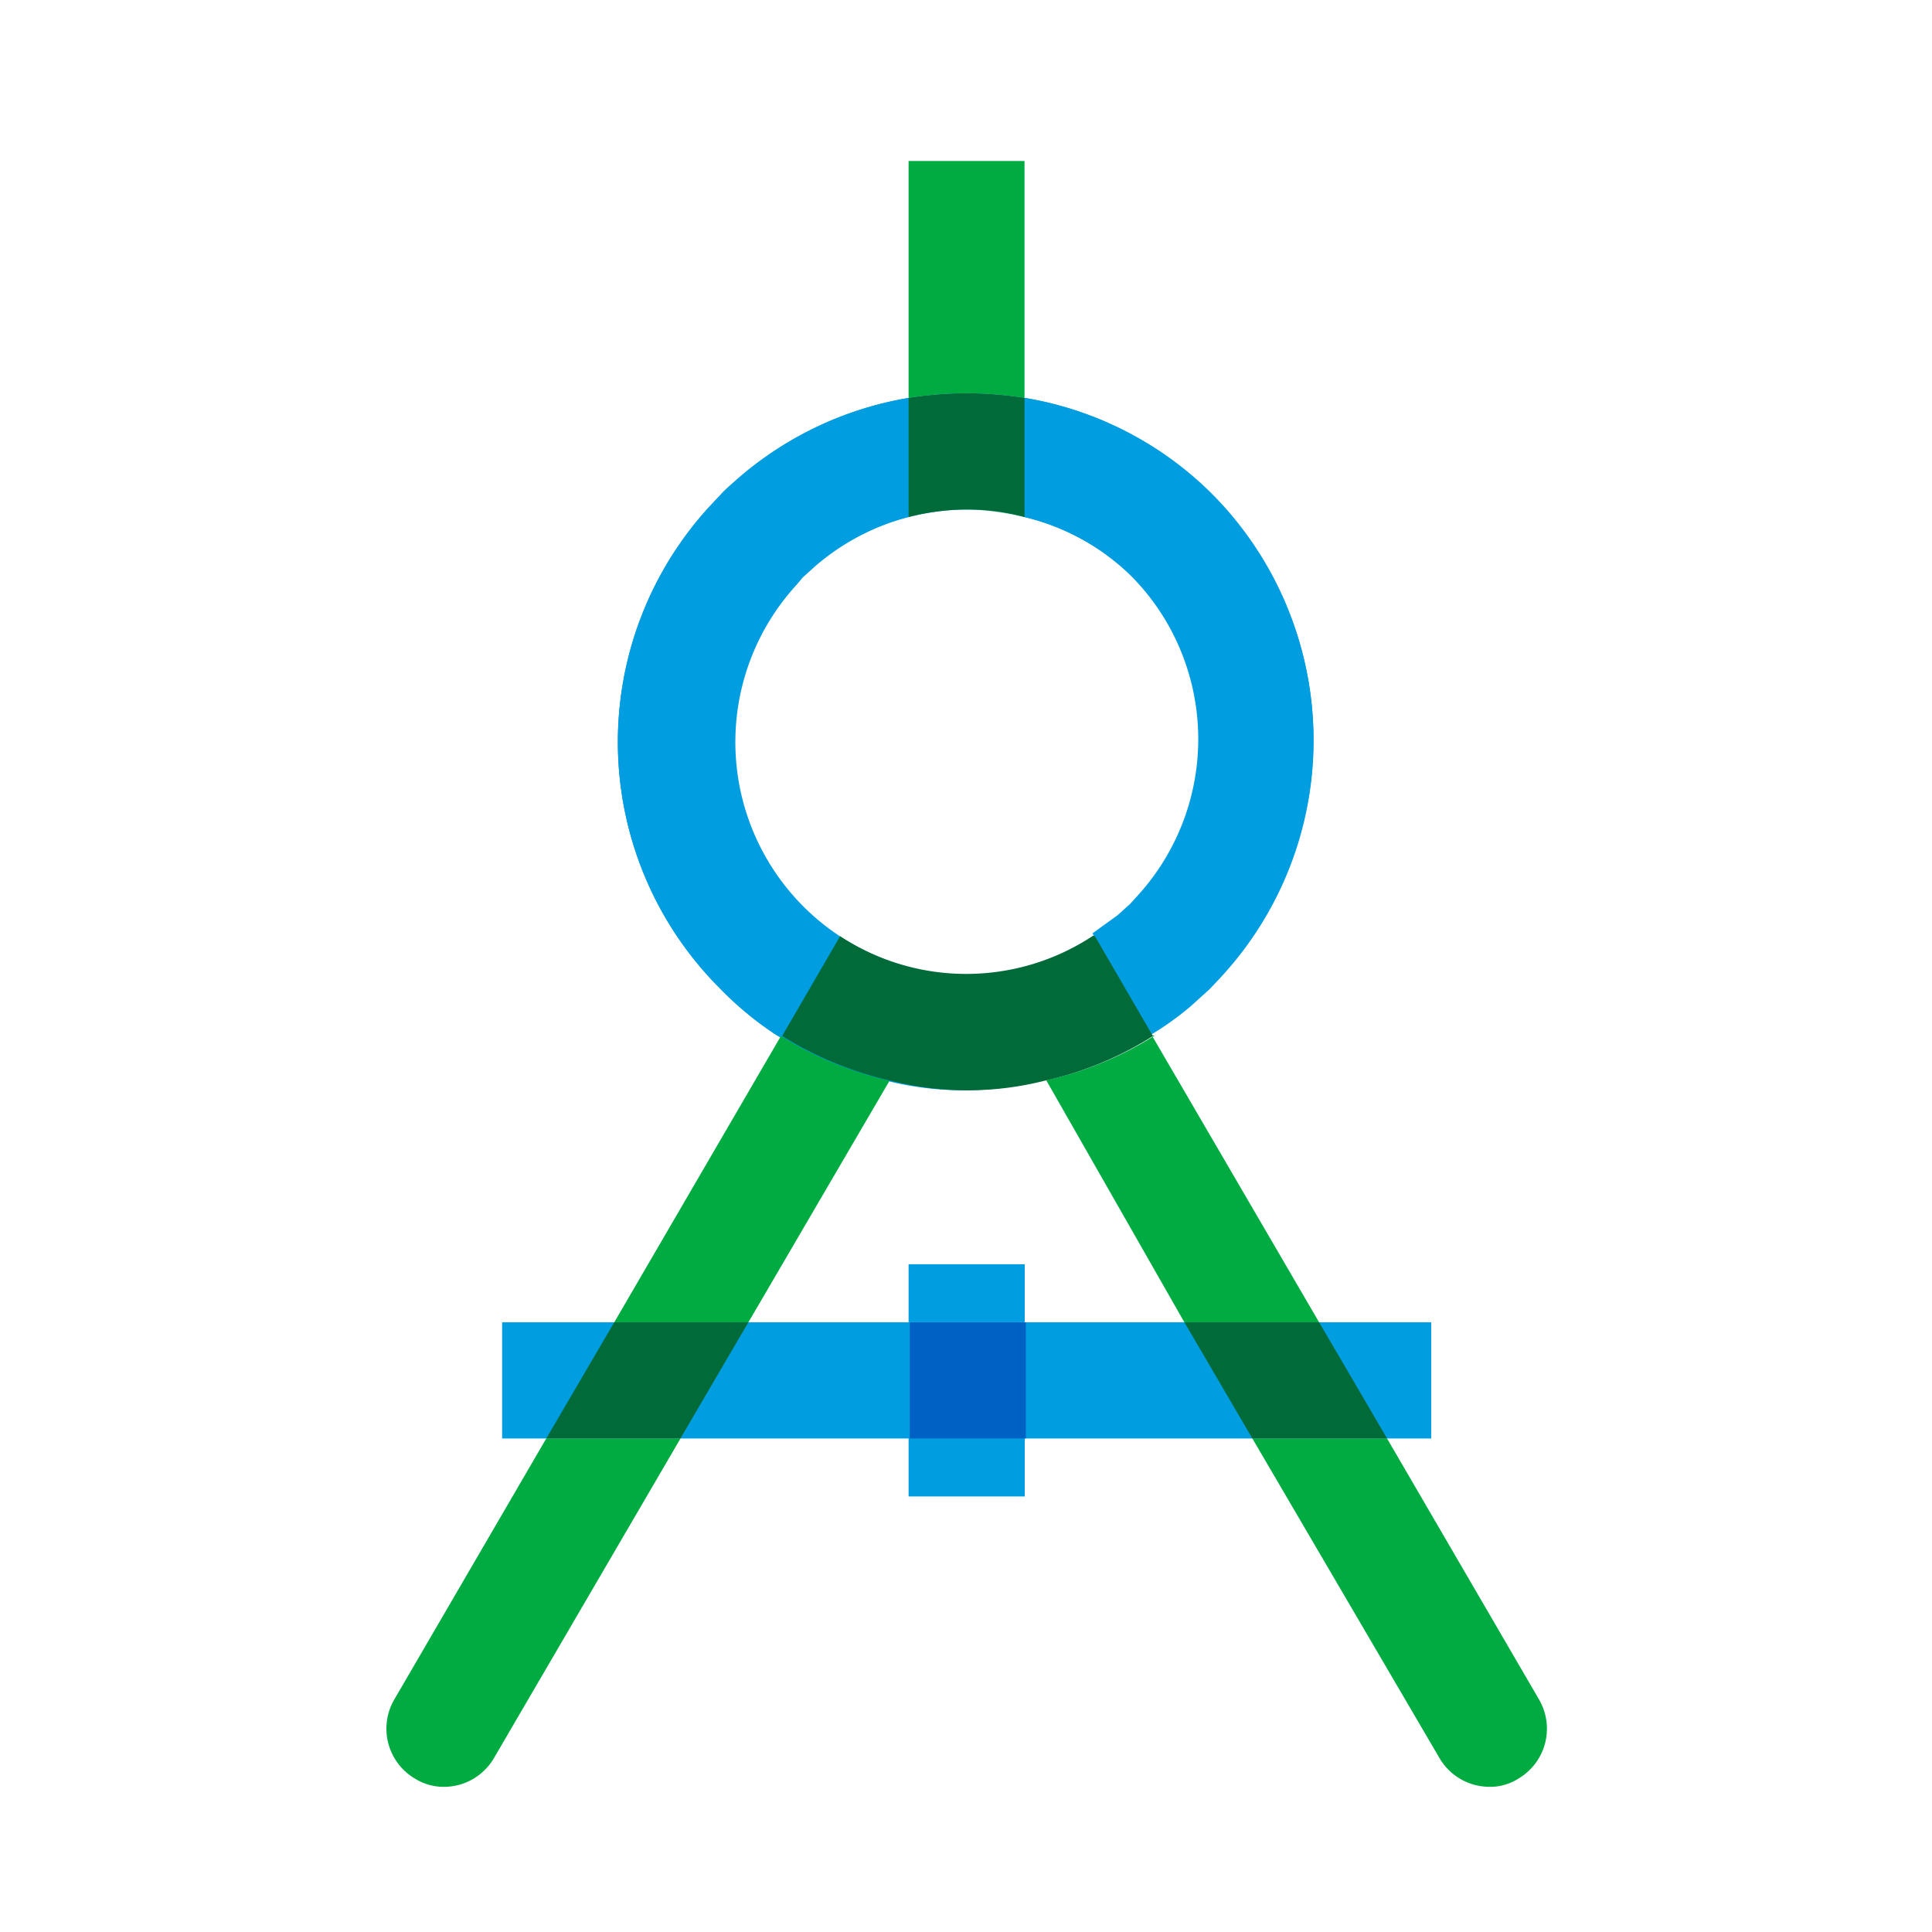
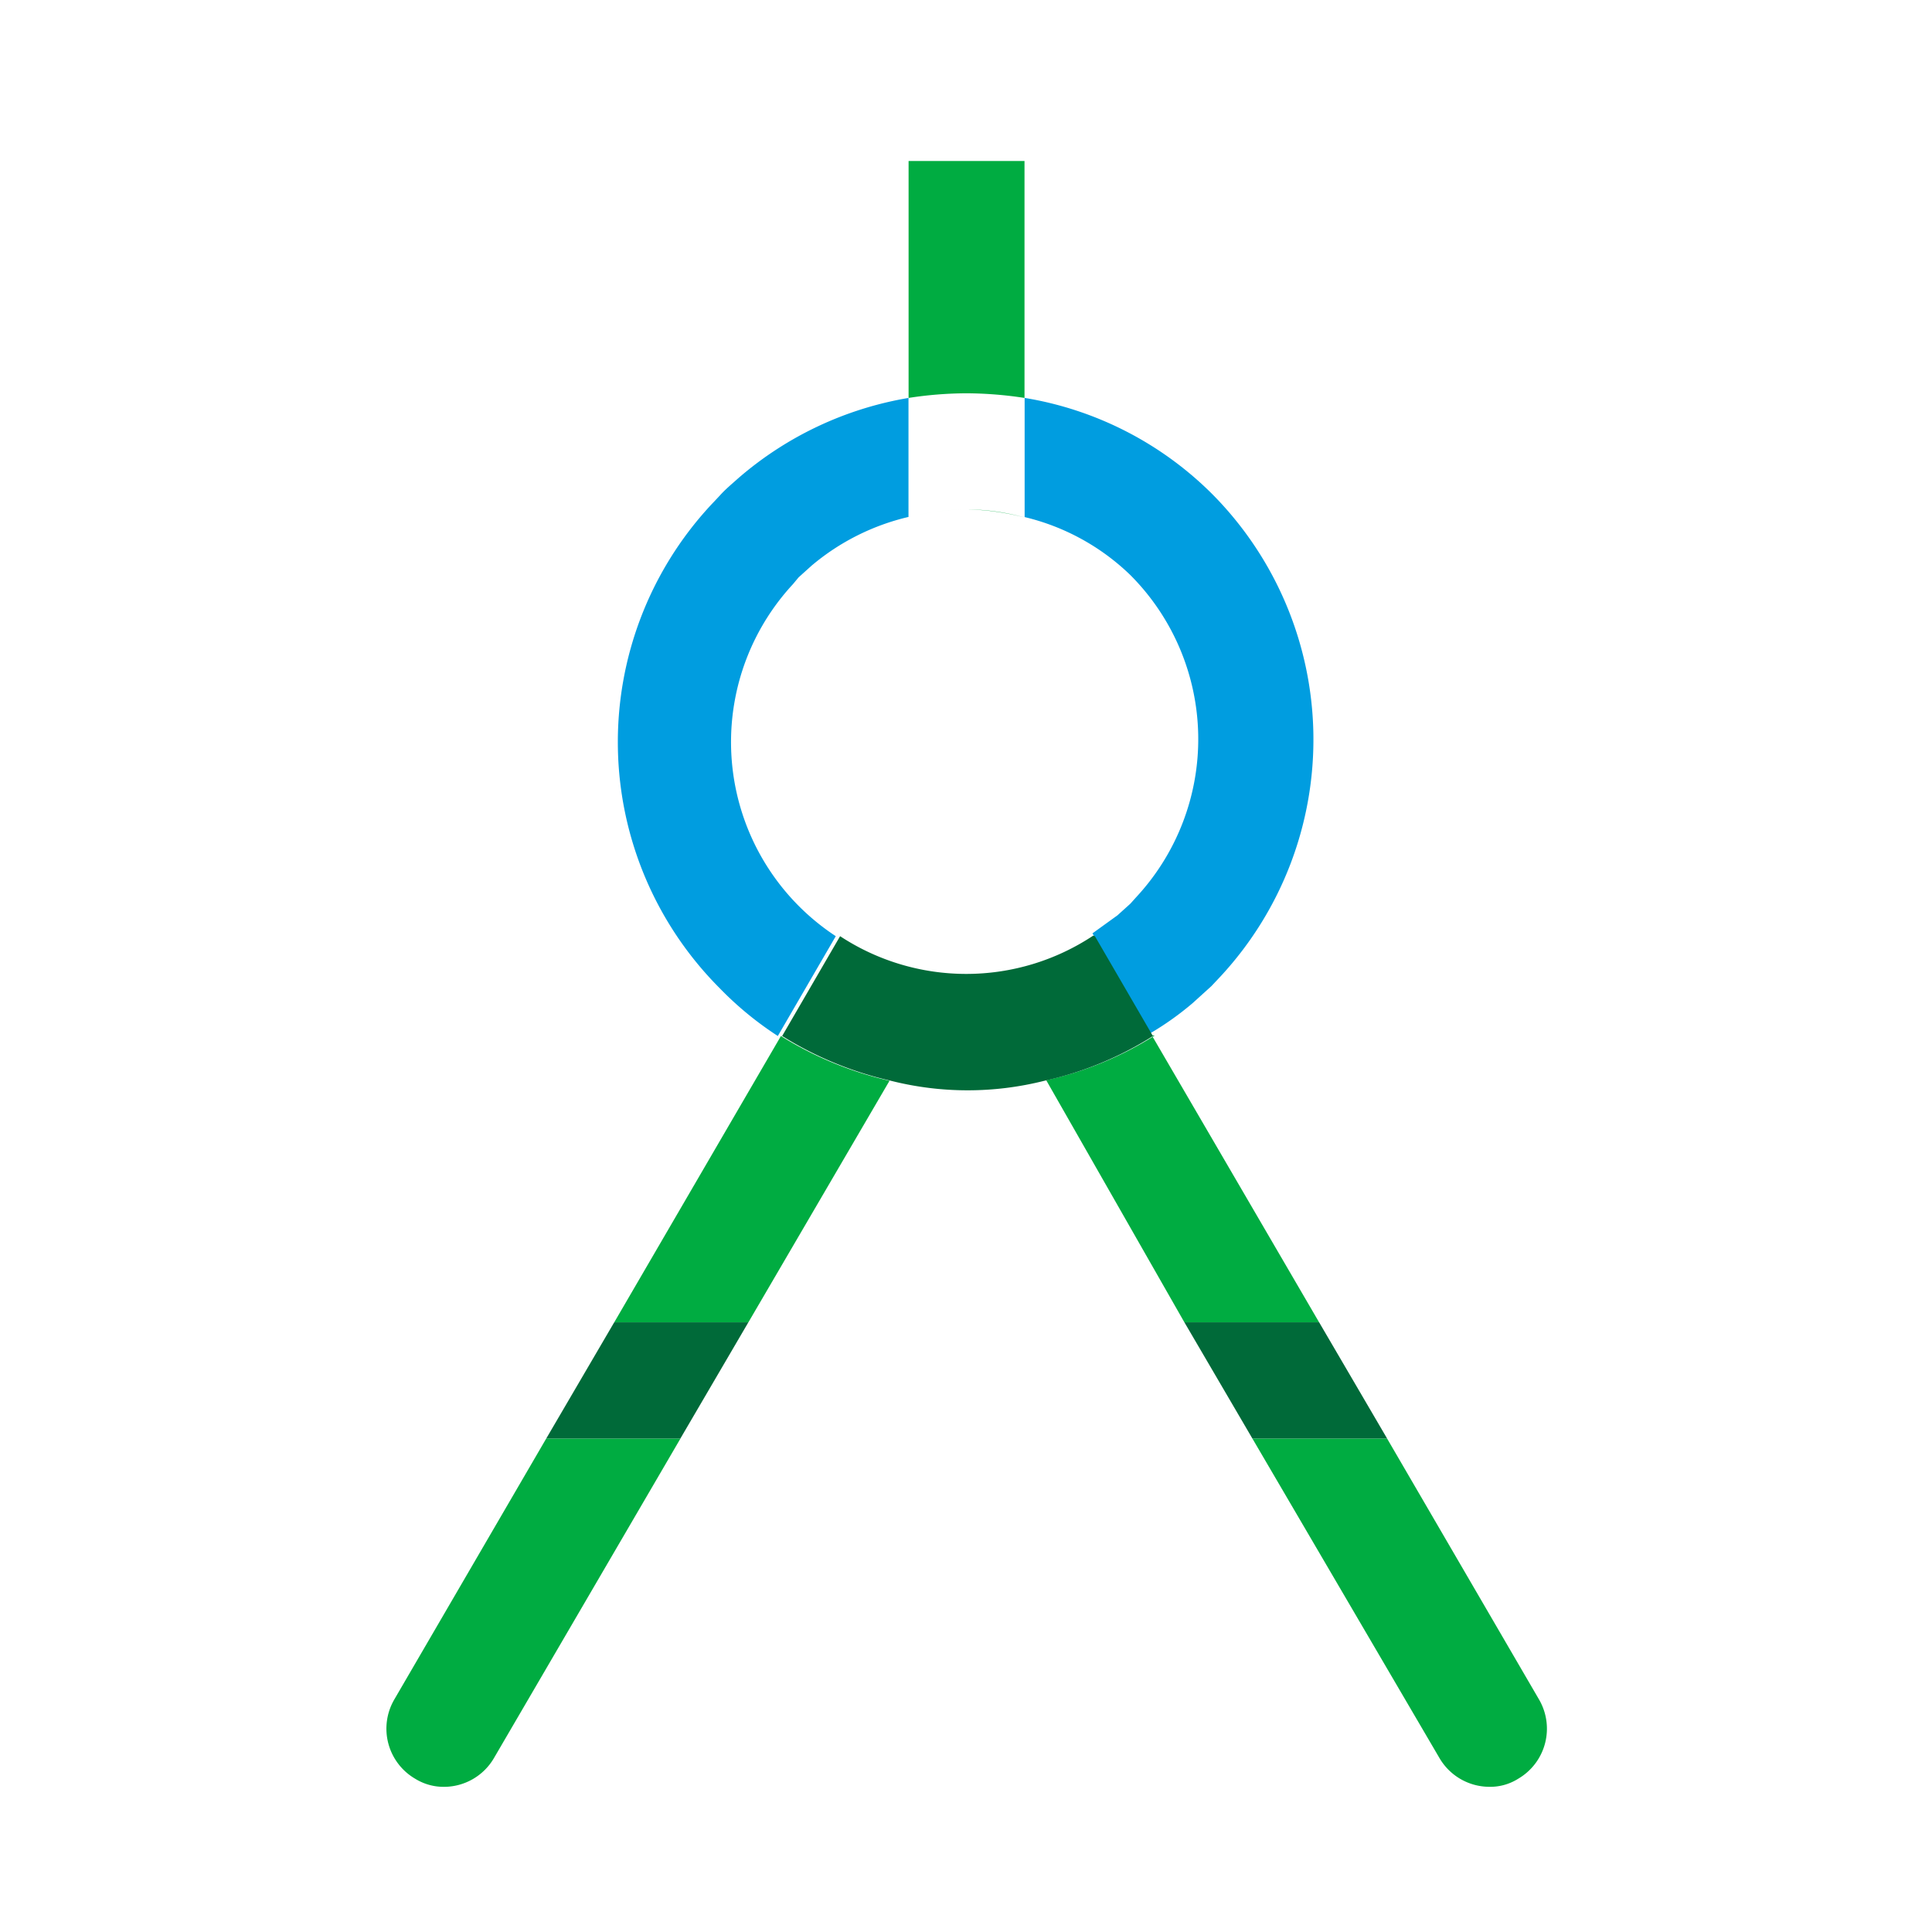
<svg xmlns="http://www.w3.org/2000/svg" width="60" height="60">
  <defs>
    <clipPath id="a">
      <path d="M0 0h60v60H0z" />
    </clipPath>
  </defs>
  <g clip-path="url(#a)">
-     <path data-name="Path 10148" d="M15.594 41.066h28.853v3.607H15.594zm22.073-25.679a10.694 10.694 0 00-5.843-3.03 12.154 12.154 0 00-1.803-.144 11.956 11.956 0 00-1.8.144 10.82 10.82 0 00-5.287 2.489c-.2.18-.4.343-.577.541l-.289.307a10.82 10.82 0 00.289 15 10.405 10.405 0 001.8 1.479 10.946 10.946 0 003.372 1.389 9.738 9.738 0 004.779 0 10.513 10.513 0 003.372-1.389 9.251 9.251 0 001.316-.938l.577-.523.289-.307a10.82 10.82 0 00-.2-15.022zm-2.363 12.626l-.18.2-.4.361-.775.559a7.223 7.223 0 01-9.2-10.982l.18-.216.4-.361a7.213 7.213 0 012.885-1.515 7.375 7.375 0 011.7-.234h.108a6.78 6.78 0 011.8.234 7.087 7.087 0 013.282 1.8 7.213 7.213 0 01.2 10.081zm-3.48 16.66h-3.607v1.8h3.607v-1.8m0-5.41h-3.607v1.8h3.607v-1.8" fill="#009de0" />
-     <path data-name="Path 10149" d="M31.86 41.066h-3.607v3.607h3.607v-3.607" fill="#0061c5" />
    <path data-name="Path 10150" d="M28.217 12.358a10.82 10.82 0 00-5.284 2.489c-.2.18-.4.343-.577.541l-.289.307a10.82 10.82 0 00.289 15 10.405 10.405 0 001.8 1.479l1.8-3.1a7.213 7.213 0 01-1.334-10.928l.18-.216.4-.361a7.213 7.213 0 013.012-1.515v-3.696m3.607 0v3.7a7.087 7.087 0 013.282 1.8 7.213 7.213 0 01.18 10.008l-.18.2-.4.361-.775.559 1.8 3.1a9.251 9.251 0 001.316-.938l.577-.523.289-.307a10.82 10.82 0 00-.289-15 10.694 10.694 0 00-5.797-2.96" fill="#009de0" />
    <path data-name="Path 10151" d="M43.077 44.673h-4.184l5.807 9.918a1.8 1.8 0 001.551.9 1.623 1.623 0 00.9-.252 1.8 1.8 0 00.649-2.453l-4.725-8.115m-7.212-12.513a10.513 10.513 0 01-3.372 1.389l4.292 7.52h4.184l-5.194-8.909" fill="#00ac41" />
    <path data-name="Path 10152" d="M40.967 41.066h-4.184l2.11 3.607h4.184l-2.11-3.607" fill="#006a39" />
    <path data-name="Path 10153" d="M21.13 44.673h-4.165l-4.725 8.115a1.8 1.8 0 00.653 2.452 1.677 1.677 0 00.9.252 1.8 1.8 0 001.551-.9l5.789-9.918m3.12-12.5l-5.176 8.89h4.166l4.382-7.5a10.946 10.946 0 01-3.372-1.389" fill="#00ac41" />
    <path data-name="Path 10154" d="M23.241 41.066h-4.166l-2.11 3.607h4.166l2.11-3.607m10.711-12.01a7.133 7.133 0 01-7.862.018l-1.8 3.1a10.946 10.946 0 003.372 1.389 9.738 9.738 0 004.779 0 10.513 10.513 0 003.364-1.387l-1.8-3.1" fill="#006a39" />
    <path data-name="Path 10155" d="M29.917 15.82a7.375 7.375 0 00-1.677.234 7.394 7.394 0 011.677-.234m.108 0a7.646 7.646 0 011.8.252 6.78 6.78 0 00-1.8-.252M31.824 5h-3.607v7.358a11.956 11.956 0 011.8-.144 12.154 12.154 0 011.8.144V5" fill="#00ac41" />
-     <path data-name="Path 10156" d="M30.017 12.213a11.956 11.956 0 00-1.8.144v3.7a7.375 7.375 0 011.7-.234h.1a6.78 6.78 0 011.8.234v-3.7a12.154 12.154 0 00-1.8-.144" fill="#006a39" />
  </g>
</svg>